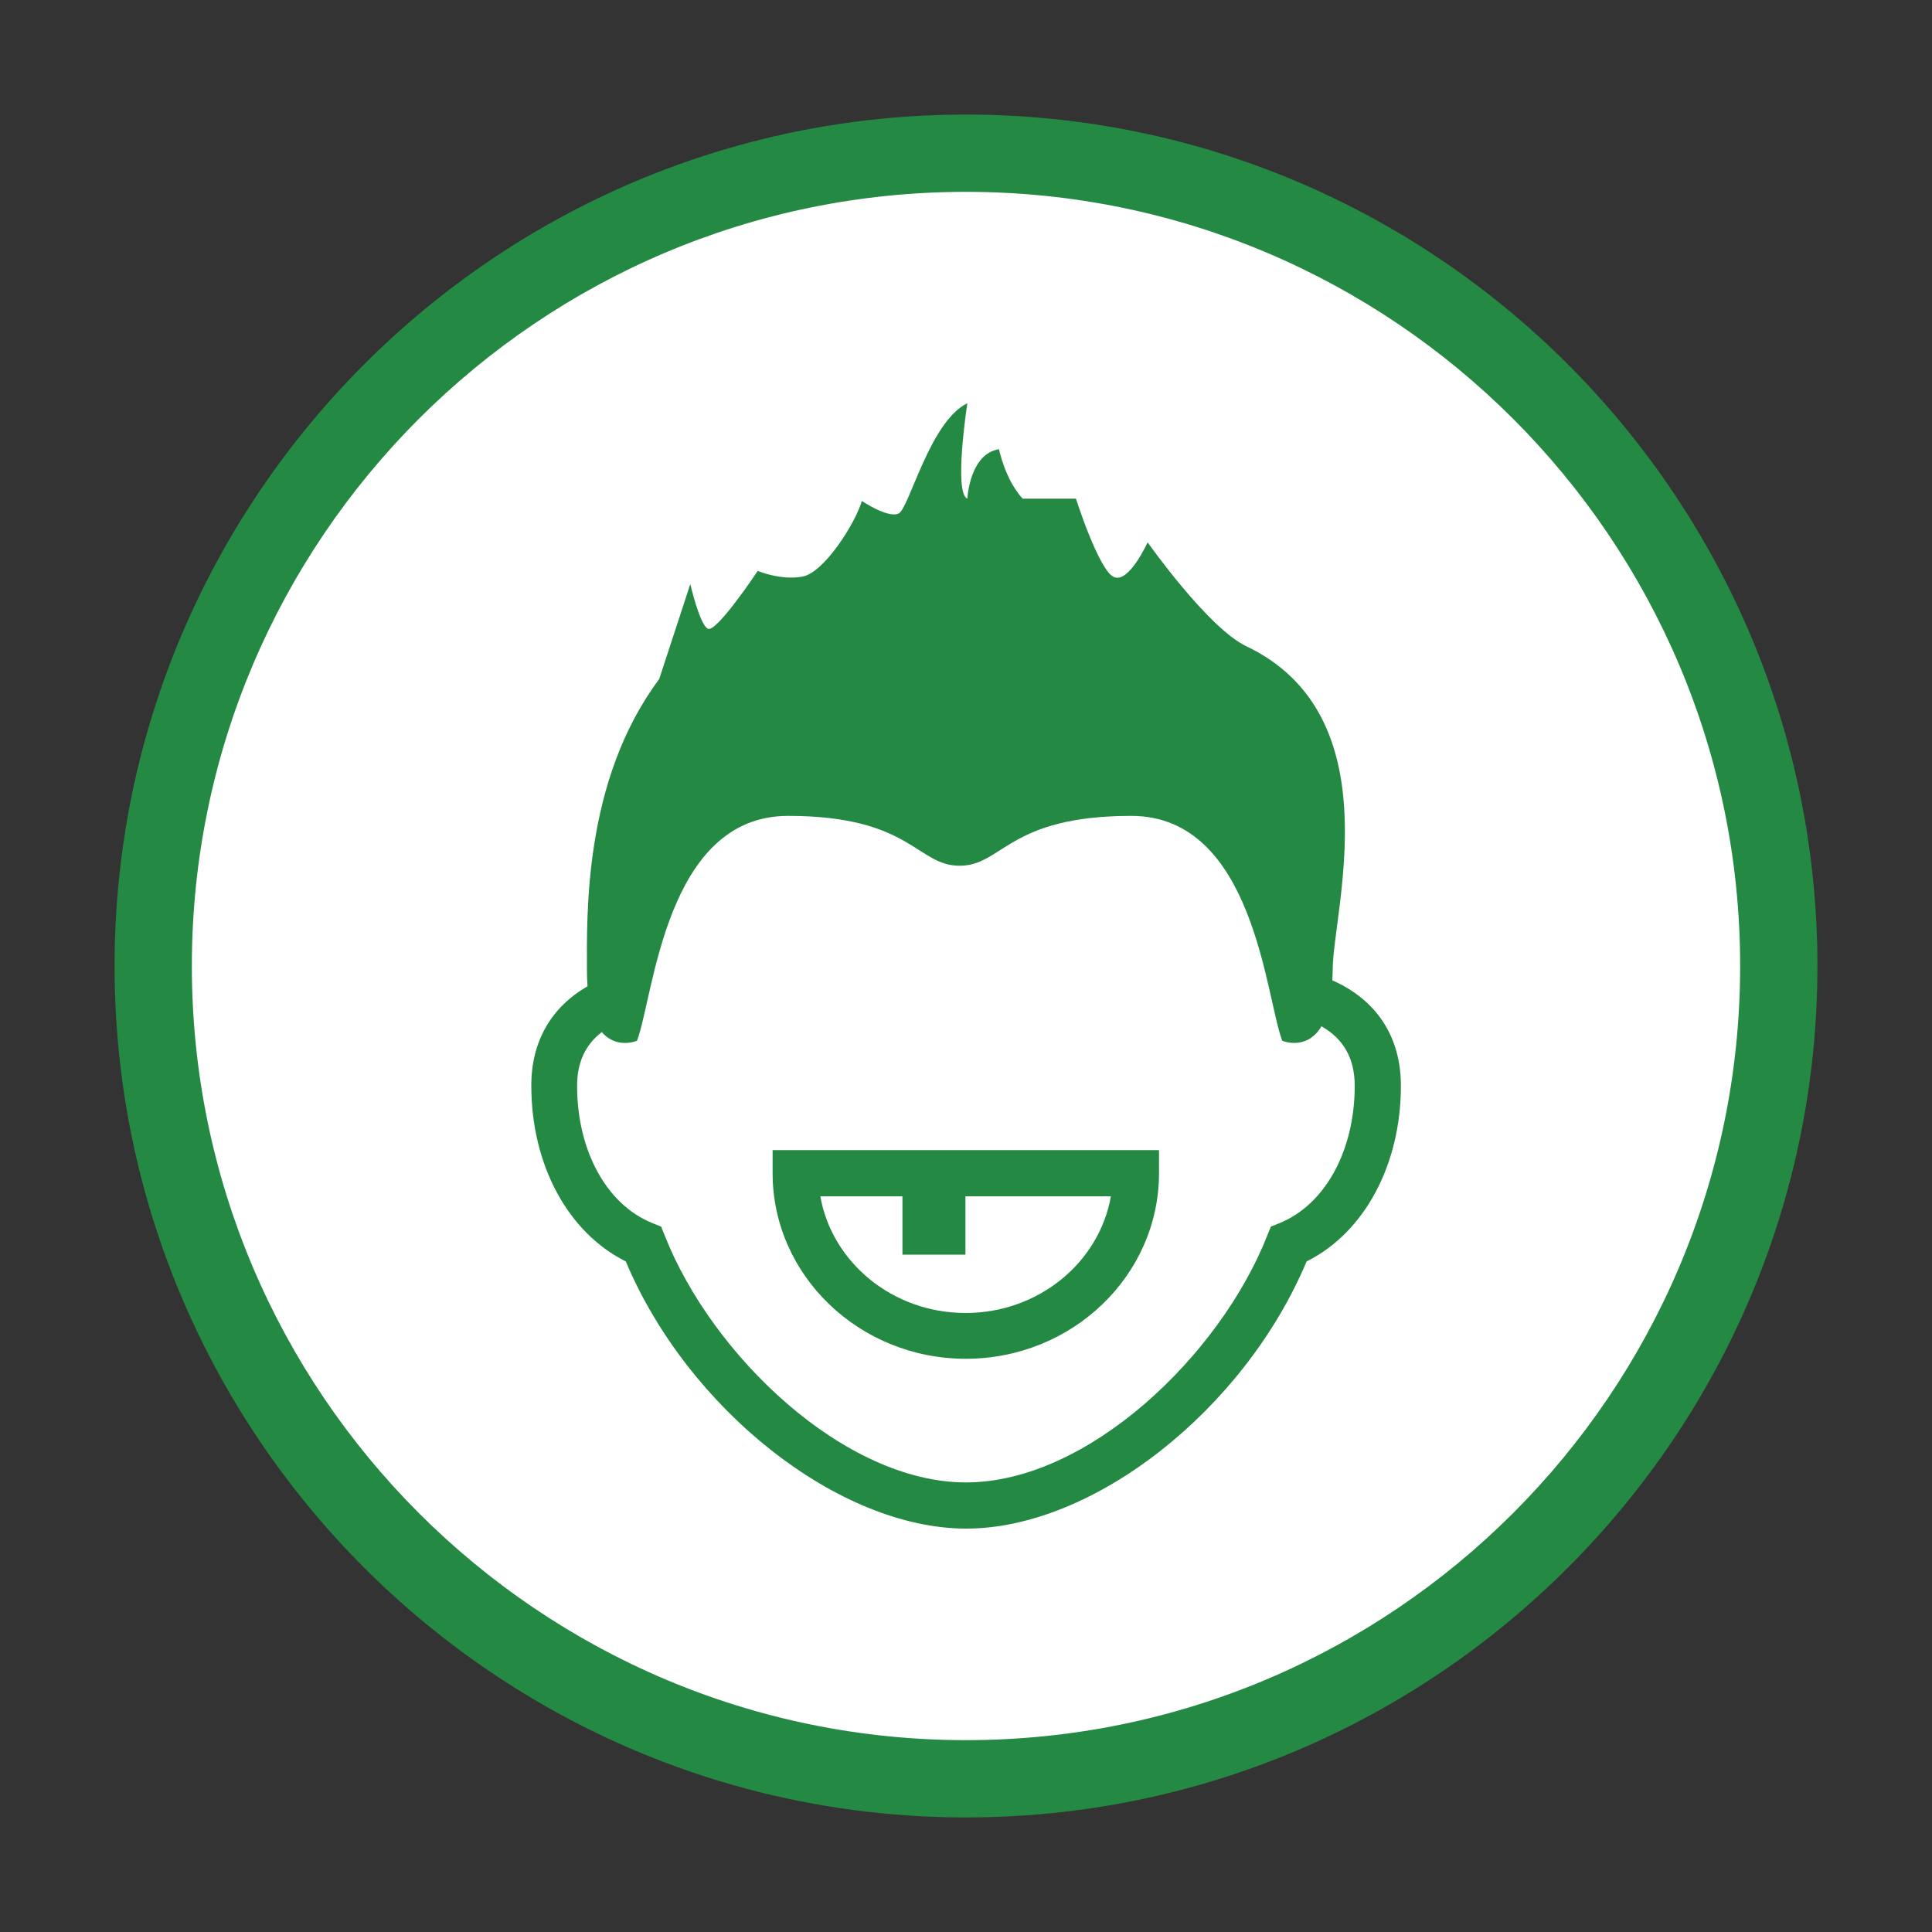
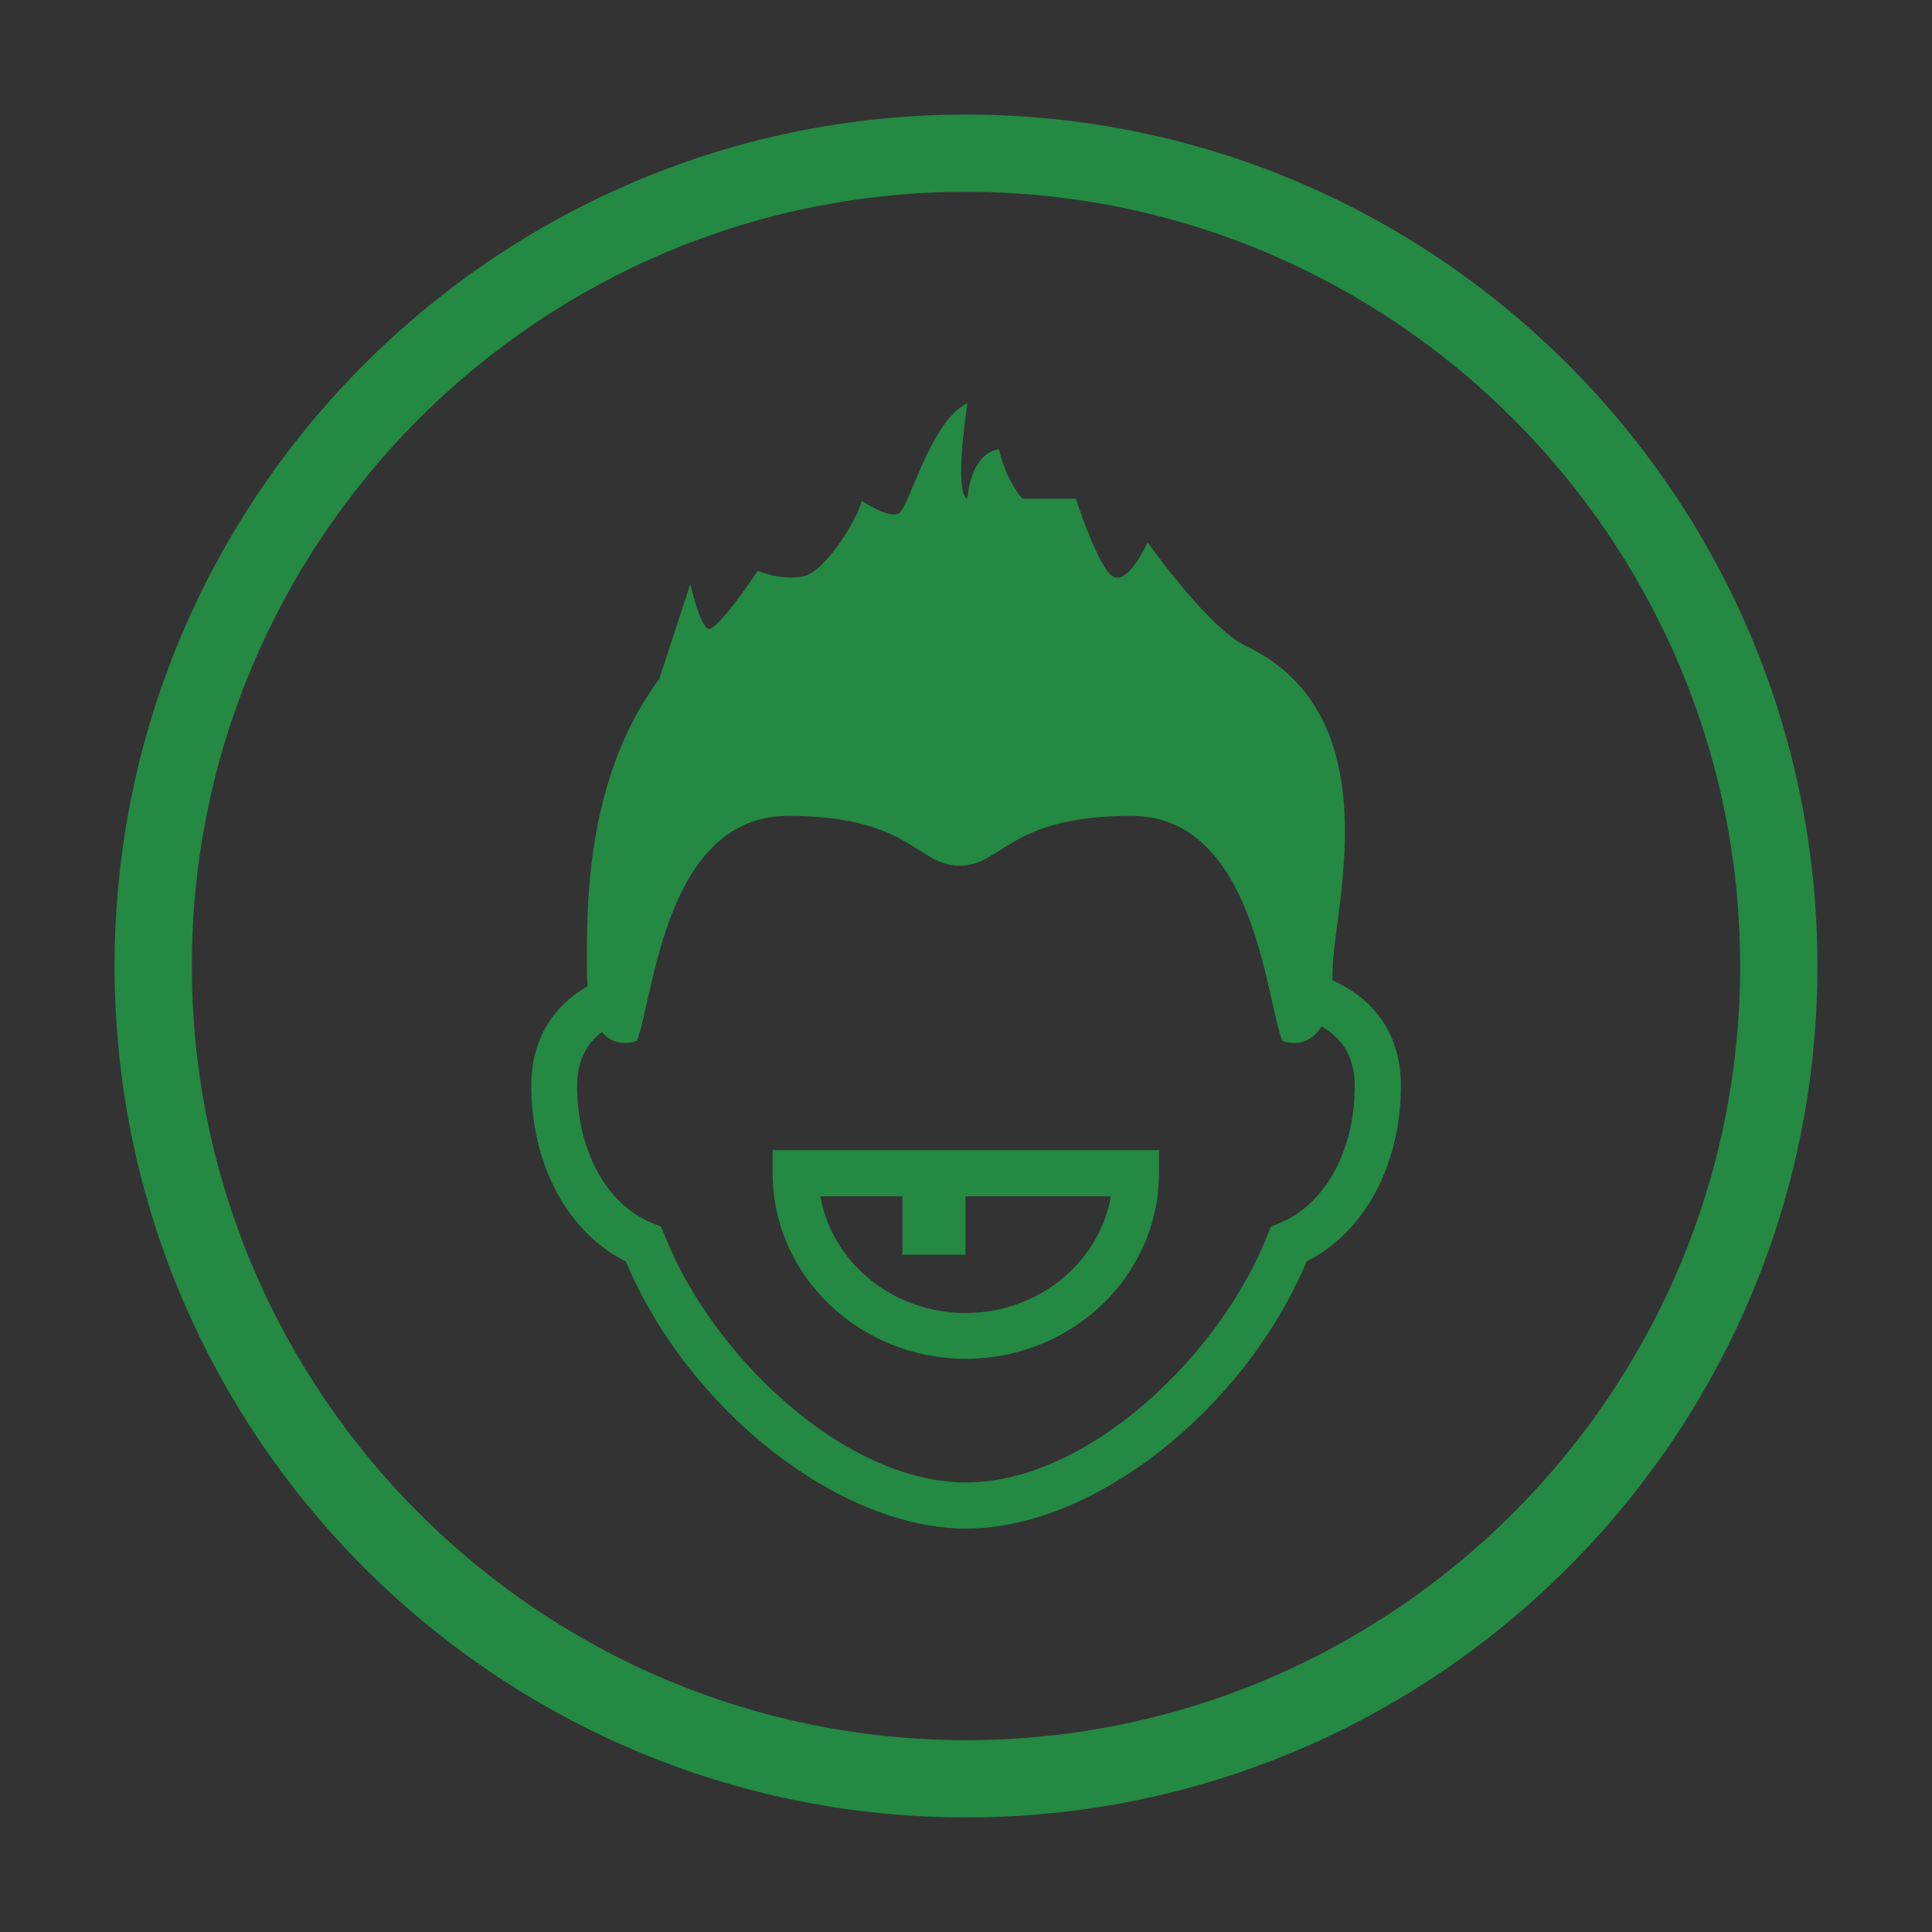
<svg xmlns="http://www.w3.org/2000/svg" id="Layer_1" data-name="Layer 1" viewBox="0 0 100 100">
  <rect x="0" y="0" width="100" height="100" fill="#333333" stroke="none" />
  <defs>
    <style>
      .cls-1 {
        fill: #248943;
      }

      .cls-1, .cls-2 {
        stroke-width: 0px;
      }

      .cls-2 {
        fill: #fff;
      }
    </style>
  </defs>
-   <circle class="cls-2" cx="50" cy="50" r="42.07" />
-   <path class="cls-1" d="M50,94.07c-24.3,0-44.07-19.77-44.07-44.07S25.7,5.93,50,5.93s44.07,19.77,44.07,44.07-19.77,44.07-44.07,44.07ZM50,9.93c-22.1,0-40.07,17.98-40.07,40.07s17.98,40.07,40.07,40.07,40.07-17.98,40.07-40.07S72.1,9.93,50,9.93Z" />
+   <path class="cls-1" d="M50,94.07c-24.3,0-44.07-19.77-44.07-44.07S25.7,5.93,50,5.93s44.07,19.77,44.07,44.07-19.77,44.07-44.07,44.07ZM50,9.93c-22.1,0-40.07,17.98-40.07,40.07s17.98,40.07,40.07,40.07,40.07-17.98,40.07-40.07S72.1,9.93,50,9.93" />
  <path class="cls-1" d="M68.96,50.74c0-.18.02-.35.02-.55,0-2.99,3.11-13.13-4.47-16.74-1.98-.94-5.11-5.38-5.11-5.38,0,0-.96,2.13-1.74,1.8-.78-.33-1.97-4.06-1.97-4.06h-2.76c-.92-1.01-1.22-2.56-1.22-2.56-1.53.24-1.64,2.56-1.64,2.56-.72-.29,0-4.94,0-4.94-1.95.95-3.01,5.45-3.56,5.71s-1.9-.65-1.9-.65c-.32,1.11-1.93,3.69-3.06,3.91-1.13.22-2.33-.29-2.33-.29,0,0-2.16,3.25-2.59,2.99-.43-.25-.9-2.31-.9-2.31l-1.61,4.92c-3.93,5.26-3.74,12.21-3.74,15.03,0,.32.01.6.03.87-1.88,1.08-2.91,2.86-2.91,5.14,0,4.11,1.9,7.61,4.89,9.1,3.22,7.66,11.03,13.83,17.62,13.83s14.4-6.16,17.62-13.83c2.98-1.48,4.88-4.99,4.88-9.09,0-2.53-1.25-4.44-3.55-5.46ZM66.25,63.3l-.47.19-.19.47c-2.43,6.17-9.27,12.77-15.59,12.77s-13.16-6.6-15.59-12.77l-.19-.47-.47-.19c-2.36-.96-3.88-3.75-3.88-7.1,0-1.21.43-2.13,1.28-2.78.77.9,1.82.45,1.82.45.87-2.26,1.45-11.64,7.82-11.64s6.65,2.58,8.88,2.58,2.51-2.58,8.88-2.58,6.95,9.38,7.82,11.64c0,0,1.26.54,2.03-.75,1.15.66,1.72,1.67,1.72,3.08,0,3.35-1.52,6.13-3.87,7.1ZM39.99,60.72c0,5.3,4.49,9.61,10,9.61s10-4.31,10-9.61v-1.19h-20v1.19ZM46.71,61.92v3.02h3.26v-3.02h7.53c-.6,3.42-3.74,6.04-7.52,6.04s-6.92-2.62-7.52-6.04h4.23Z" />
</svg>